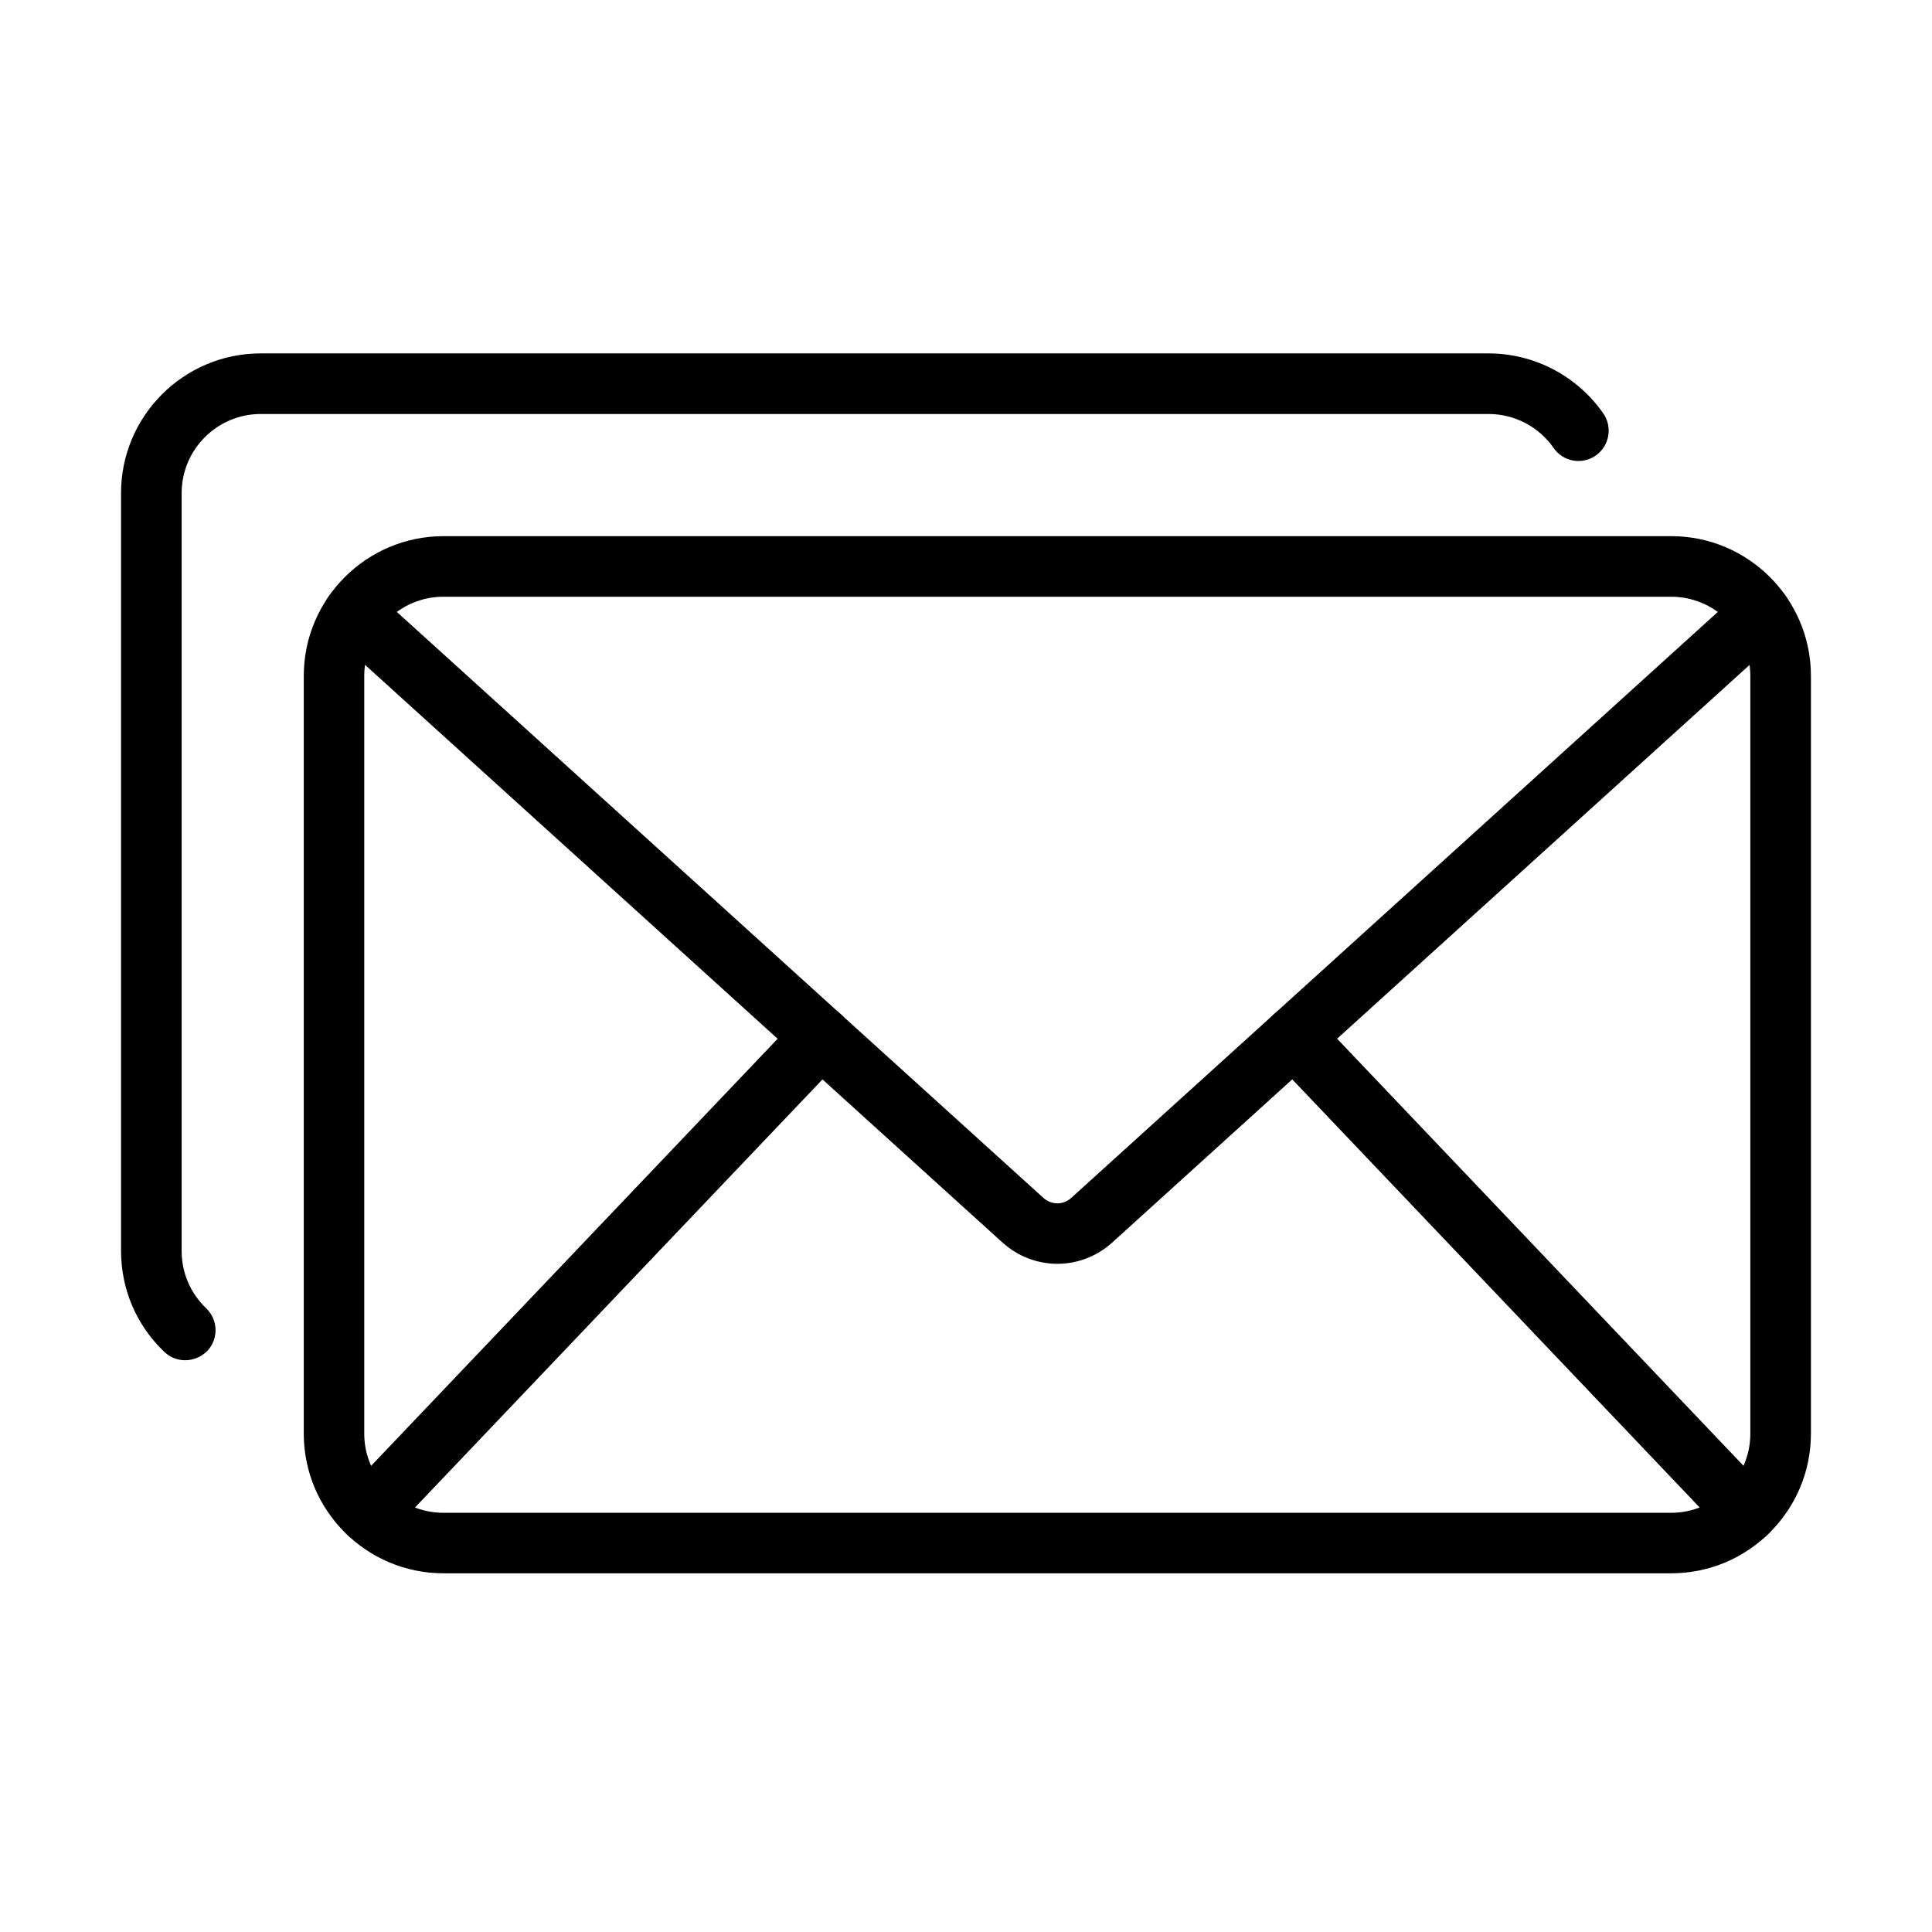
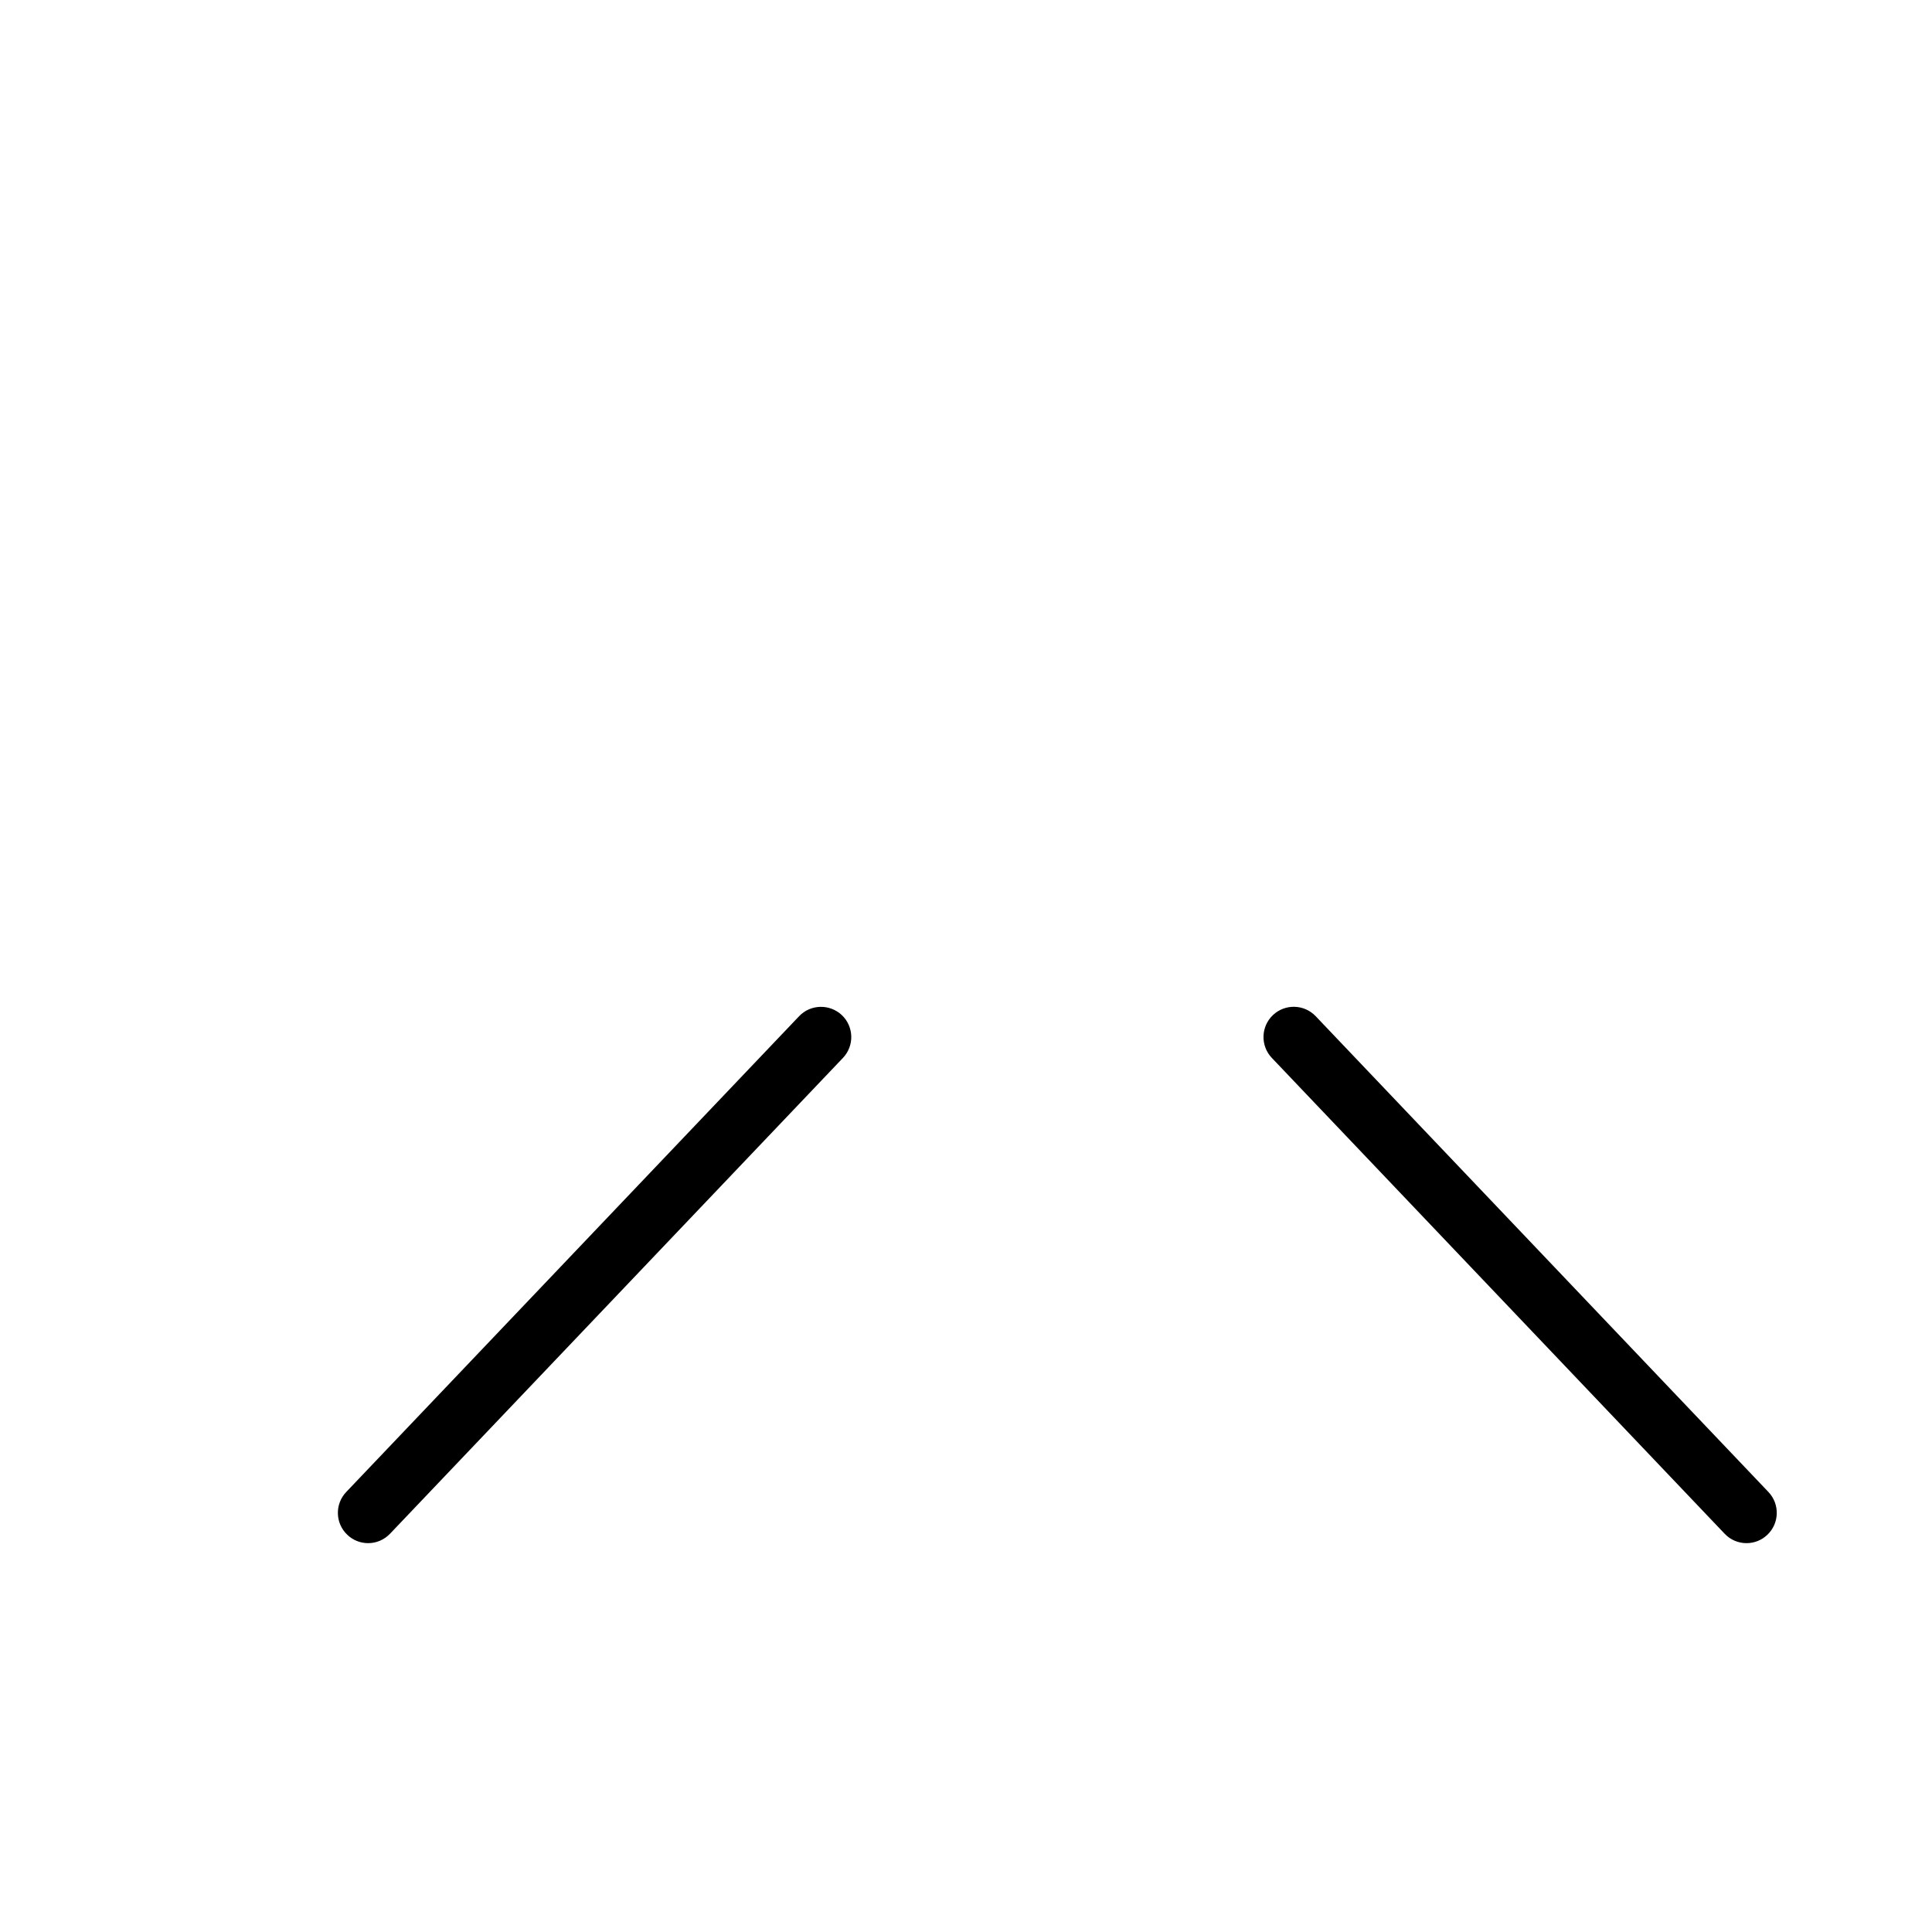
<svg xmlns="http://www.w3.org/2000/svg" fill="#000000" width="800px" height="800px" version="1.1" viewBox="144 144 512 512">
  <g>
-     <path d="m586.91 560.94h-325.38c-20.426 0-37.027-16.605-37.027-37v-200.82c0-20.395 16.602-37.031 37.027-37.031h325.38c20.395 0 37.004 16.605 37.004 37.031v200.82c0 20.395-16.609 37-37.004 37zm-325.41-258.8c-11.562 0-20.969 9.41-20.969 20.973v200.82c0 11.562 9.406 20.973 20.969 20.973h325.38c11.562 0 20.977-9.41 20.977-20.973v-200.82c0-11.562-9.414-20.973-20.977-20.973z" />
-     <path d="m424.21 478.92c-5.172 0-10.344-1.863-14.488-5.586l-177.41-160.78c-3.277-2.984-3.535-8.059-0.547-11.336 2.984-3.273 8.027-3.5 11.336-0.547l177.41 160.78c2.121 1.926 5.301 1.926 7.387 0l177.41-160.78c3.277-2.953 8.352-2.727 11.34 0.547 2.988 3.277 2.731 8.352-0.547 11.336l-177.41 160.78c-4.141 3.723-9.312 5.586-14.48 5.586z" />
    <path d="m241.56 552.95c-1.988 0-3.981-0.738-5.523-2.215-3.211-3.051-3.34-8.125-0.289-11.336l120.02-126.09c3.051-3.211 8.121-3.309 11.332-0.293 3.211 3.051 3.344 8.129 0.289 11.34l-120.02 126.09c-1.605 1.672-3.695 2.504-5.816 2.504z" />
    <path d="m606.85 552.95c-2.121 0-4.238-0.832-5.812-2.504l-119.99-126.09c-3.051-3.211-2.926-8.289 0.285-11.34 3.215-3.051 8.289-2.922 11.34 0.289l119.98 126.09c3.055 3.211 2.926 8.289-0.285 11.34-1.539 1.477-3.531 2.215-5.523 2.215z" />
-     <path d="m193.07 504.48c-1.992 0-3.981-0.738-5.523-2.215-7.387-7.031-11.469-16.574-11.469-26.785v-200.83c0-20.391 16.609-36.996 37.004-36.996h325.38c12.105 0 23.477 5.941 30.414 15.898 2.535 3.629 1.637 8.637-1.992 11.176-3.629 2.535-8.641 1.637-11.145-1.992-3.918-5.652-10.375-9.023-17.246-9.023h-325.38c-11.562 0-20.977 9.406-20.977 20.969v200.83c0 5.781 2.312 11.176 6.488 15.191 3.211 3.051 3.344 8.125 0.293 11.34-1.641 1.605-3.758 2.438-5.848 2.438z" />
  </g>
</svg>